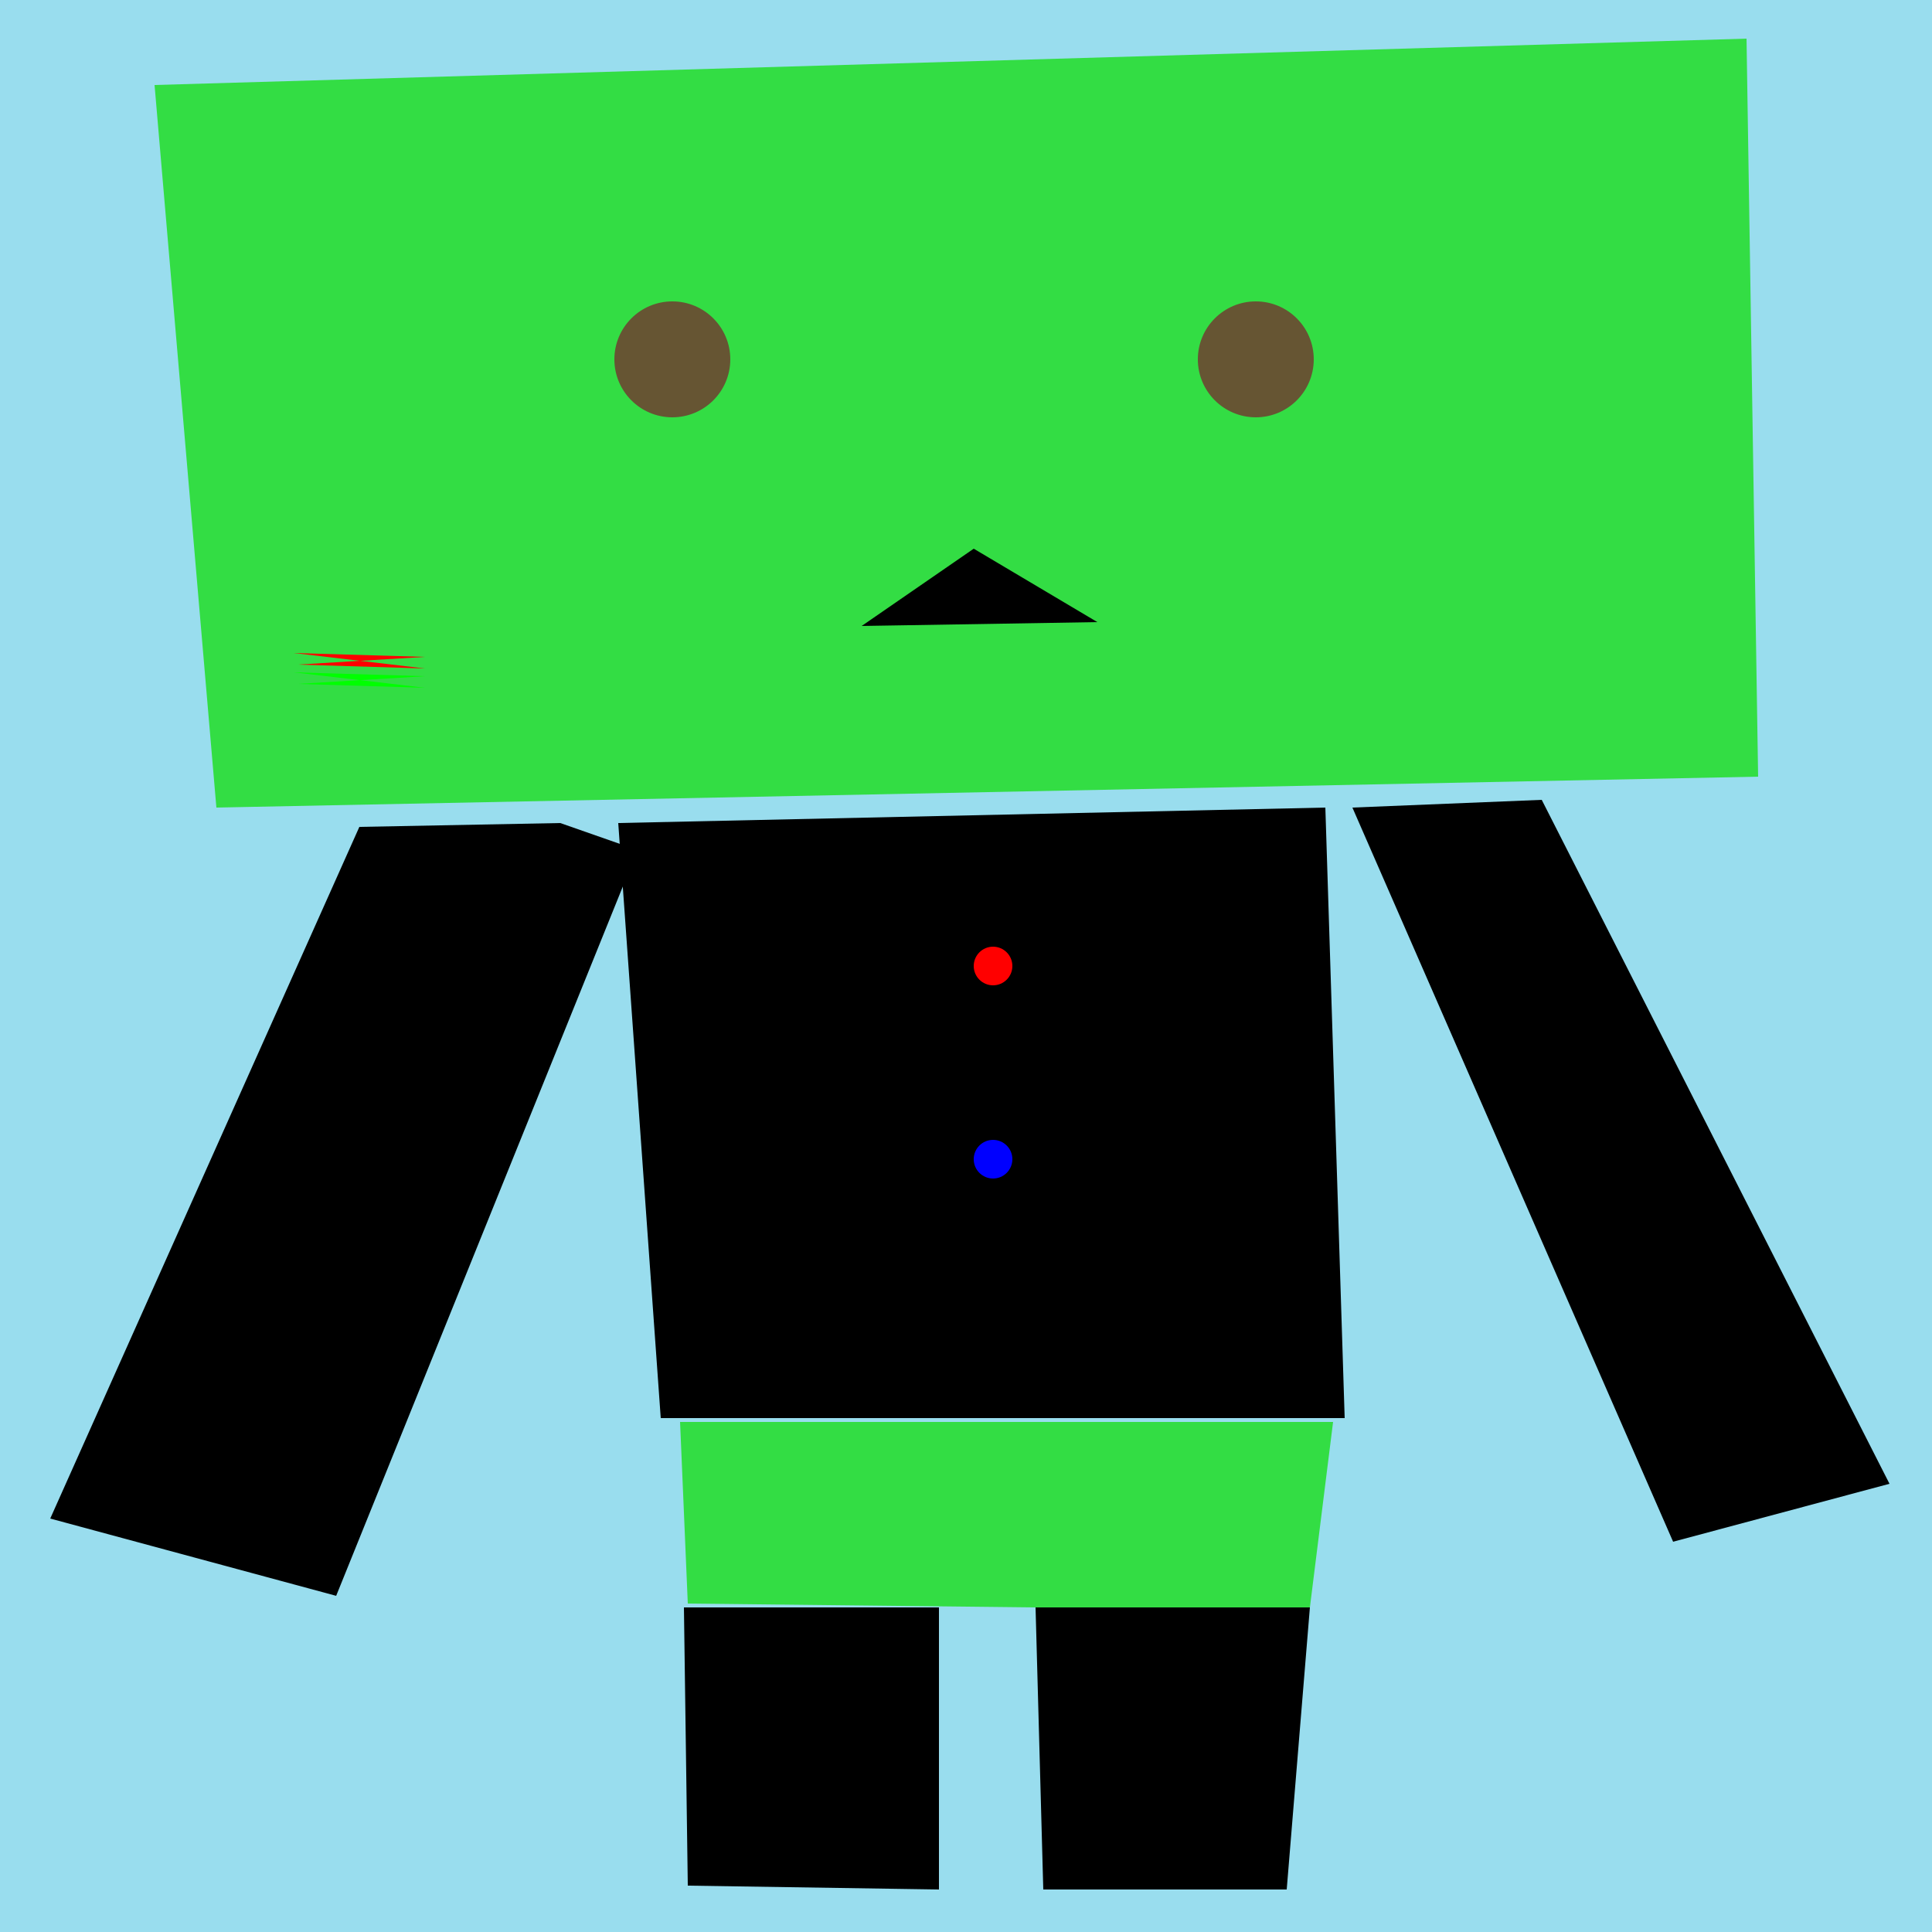
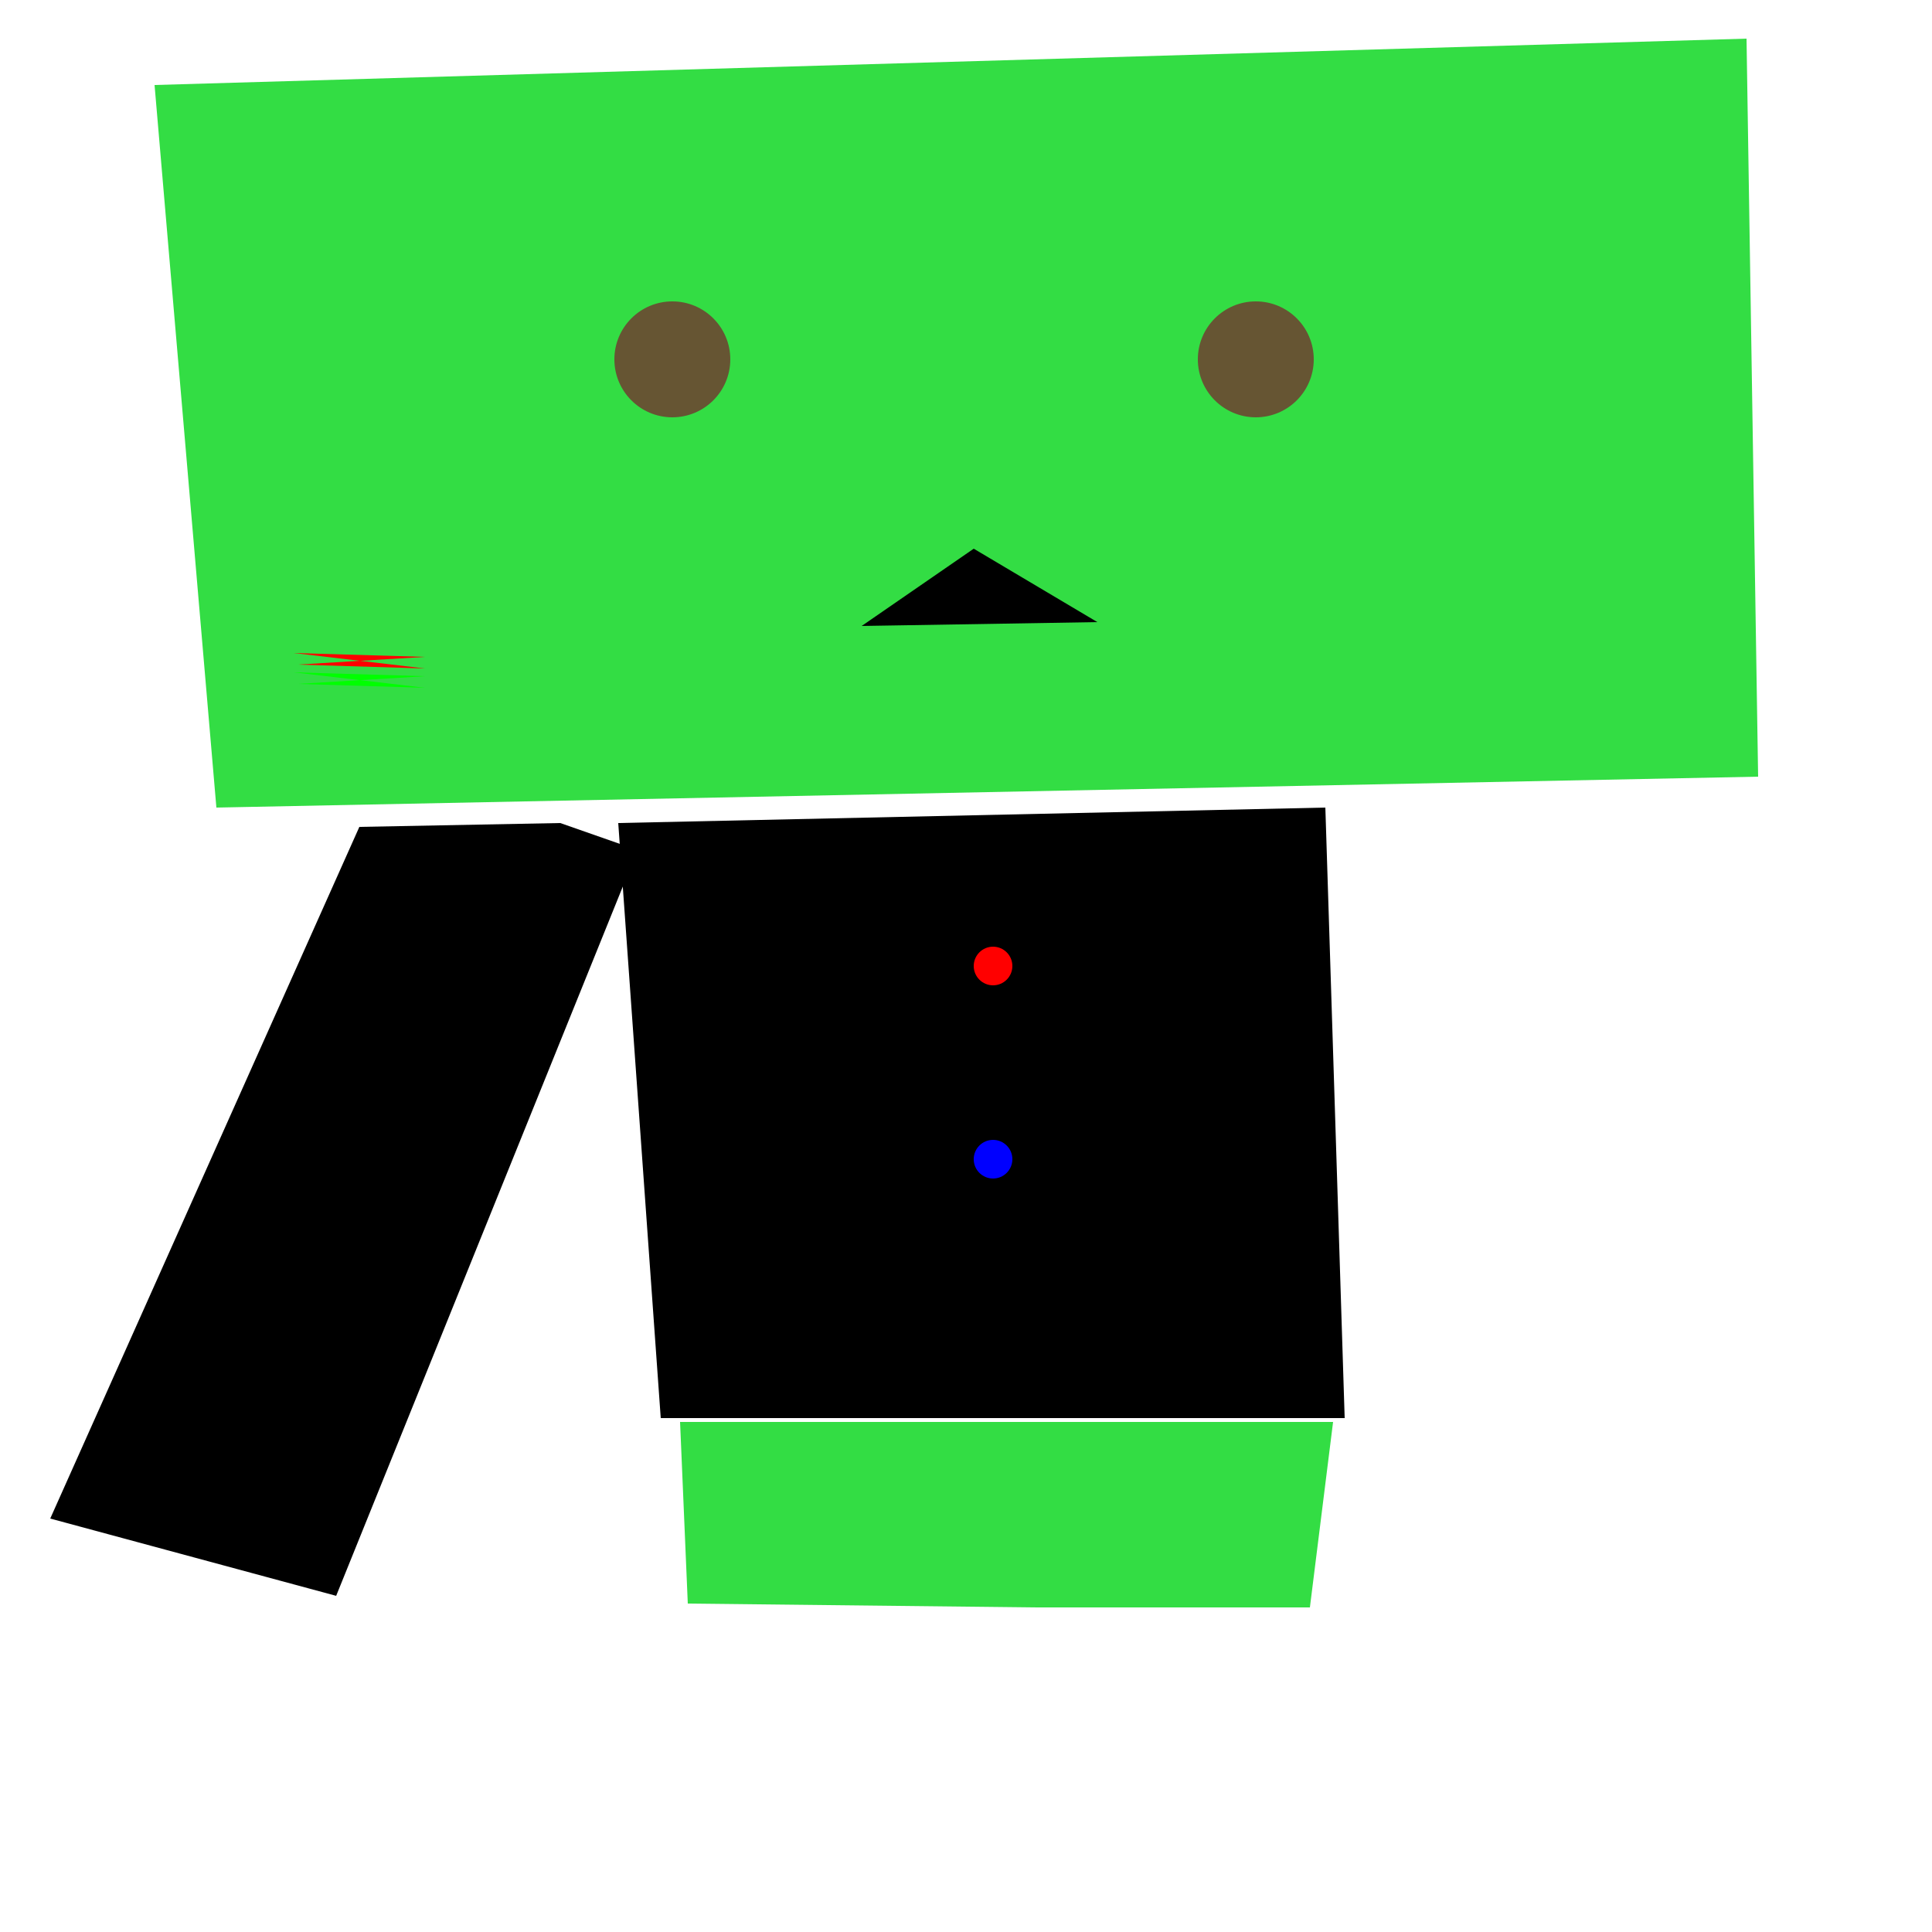
<svg xmlns="http://www.w3.org/2000/svg" preserveAspectRatio="xMinYMin meet" viewBox="0 0 500 500">
-   <rect x="0" y="0" width="500" height="500" style="fill:#9de" />
  <polygon points="93 214, 13 393, 87 413, 165 220, 145 213, 93 214" style="fill:#000" />
-   <polygon points="268 416, 270 489, 333 489, 339 416, 268 416" style="fill:#000" />
-   <polygon points="177 416, 178 488, 243 489, 243 416, 177 416" style="fill:#000" />
  <polygon points="176 368, 178 415, 268 416, 339 416, 345 368, 176 368" style="fill:#3D4" />
-   <polygon points=" 350 209, 433 399, 489 384, 399 207" style="fill:#000" />
  <polygon points="160 213, 171 367, 348 367, 343 209, 160 213" style="fill:#000" />
  <polygon points="40 22, 56 209, 455 201, 452 10, 40 22 " style="fill:#3D4" />
  <polygon points="252 142,223 162,284 161,252 142" style="fill:#000" />
  <circle cx="174" cy="93" r="15" style="fill:#653" />
  <circle cx="325" cy="93" r="15" style="fill:#653" />
  <polygon points="76 169, 110 170, 77 172, 110 173, 76 169" style="fill:#f00" />
  <polygon points="76 174, 110 175, 77 177, 110 178, 76 174" style="fill:#0f0" />
  <circle cx="257" cy="250" r="5" style="fill:#f00" />
  <circle cx="257" cy="300" r="5" style="fill:#00f" />
</svg>